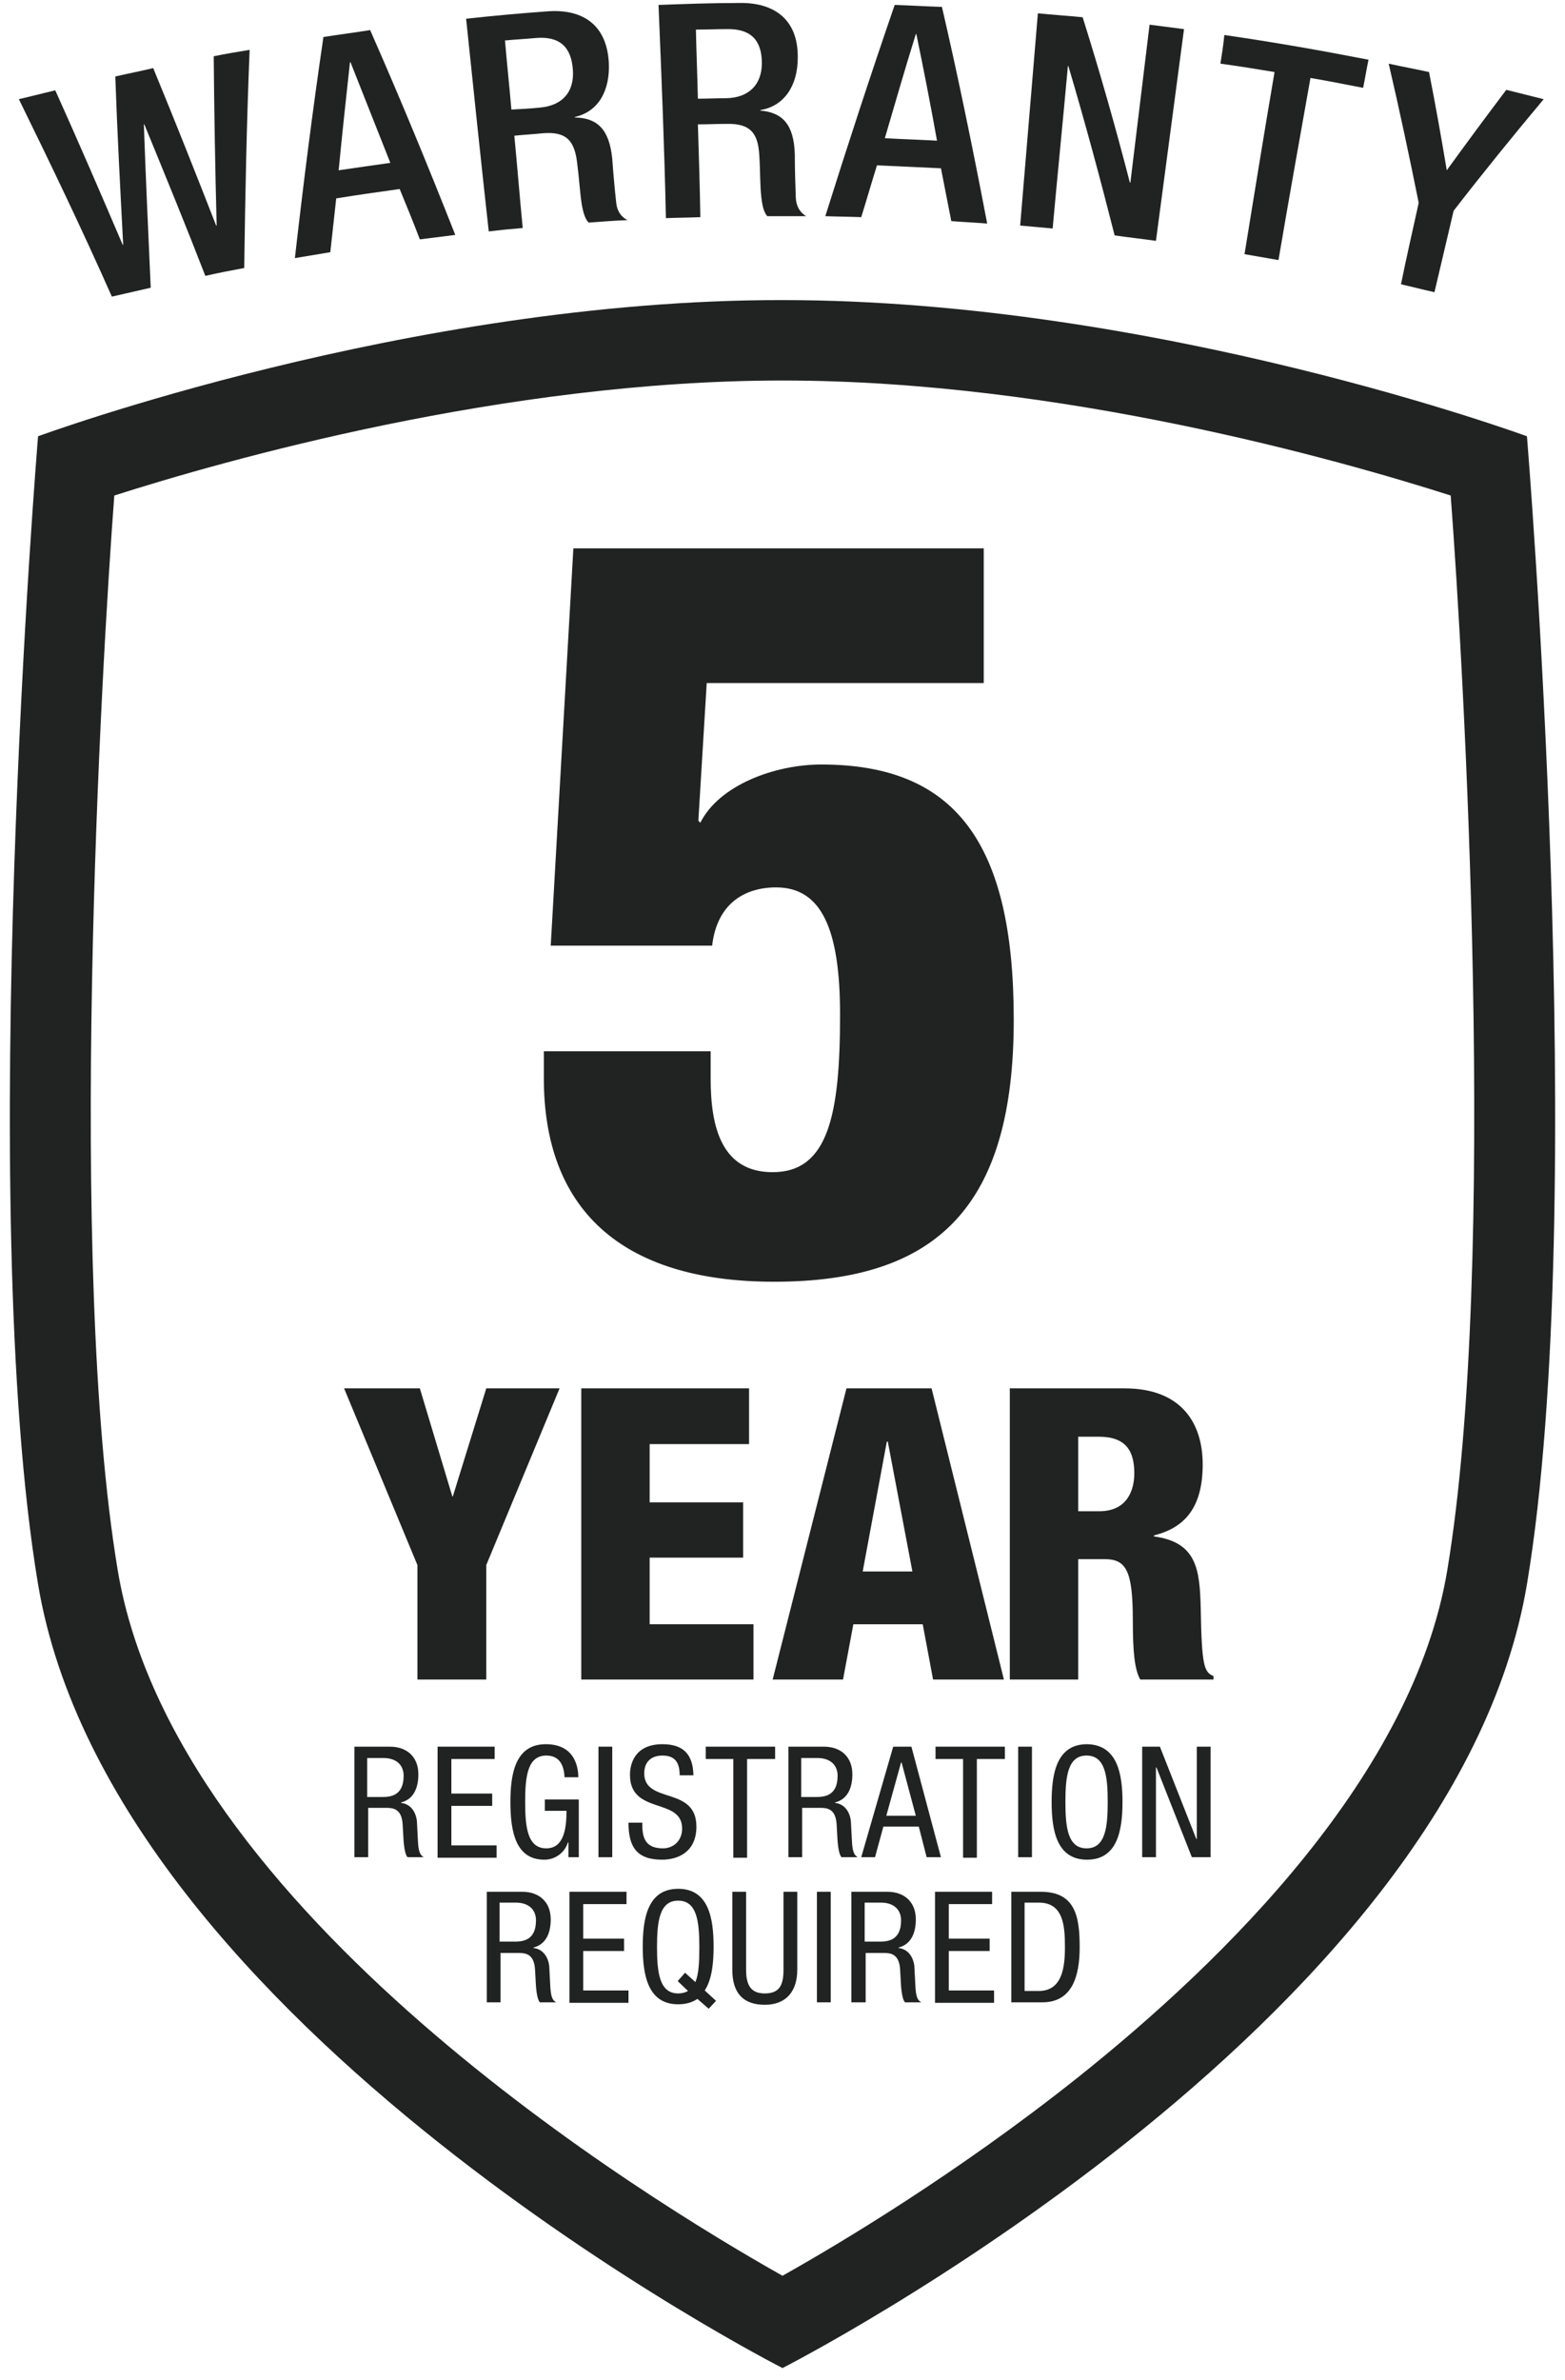
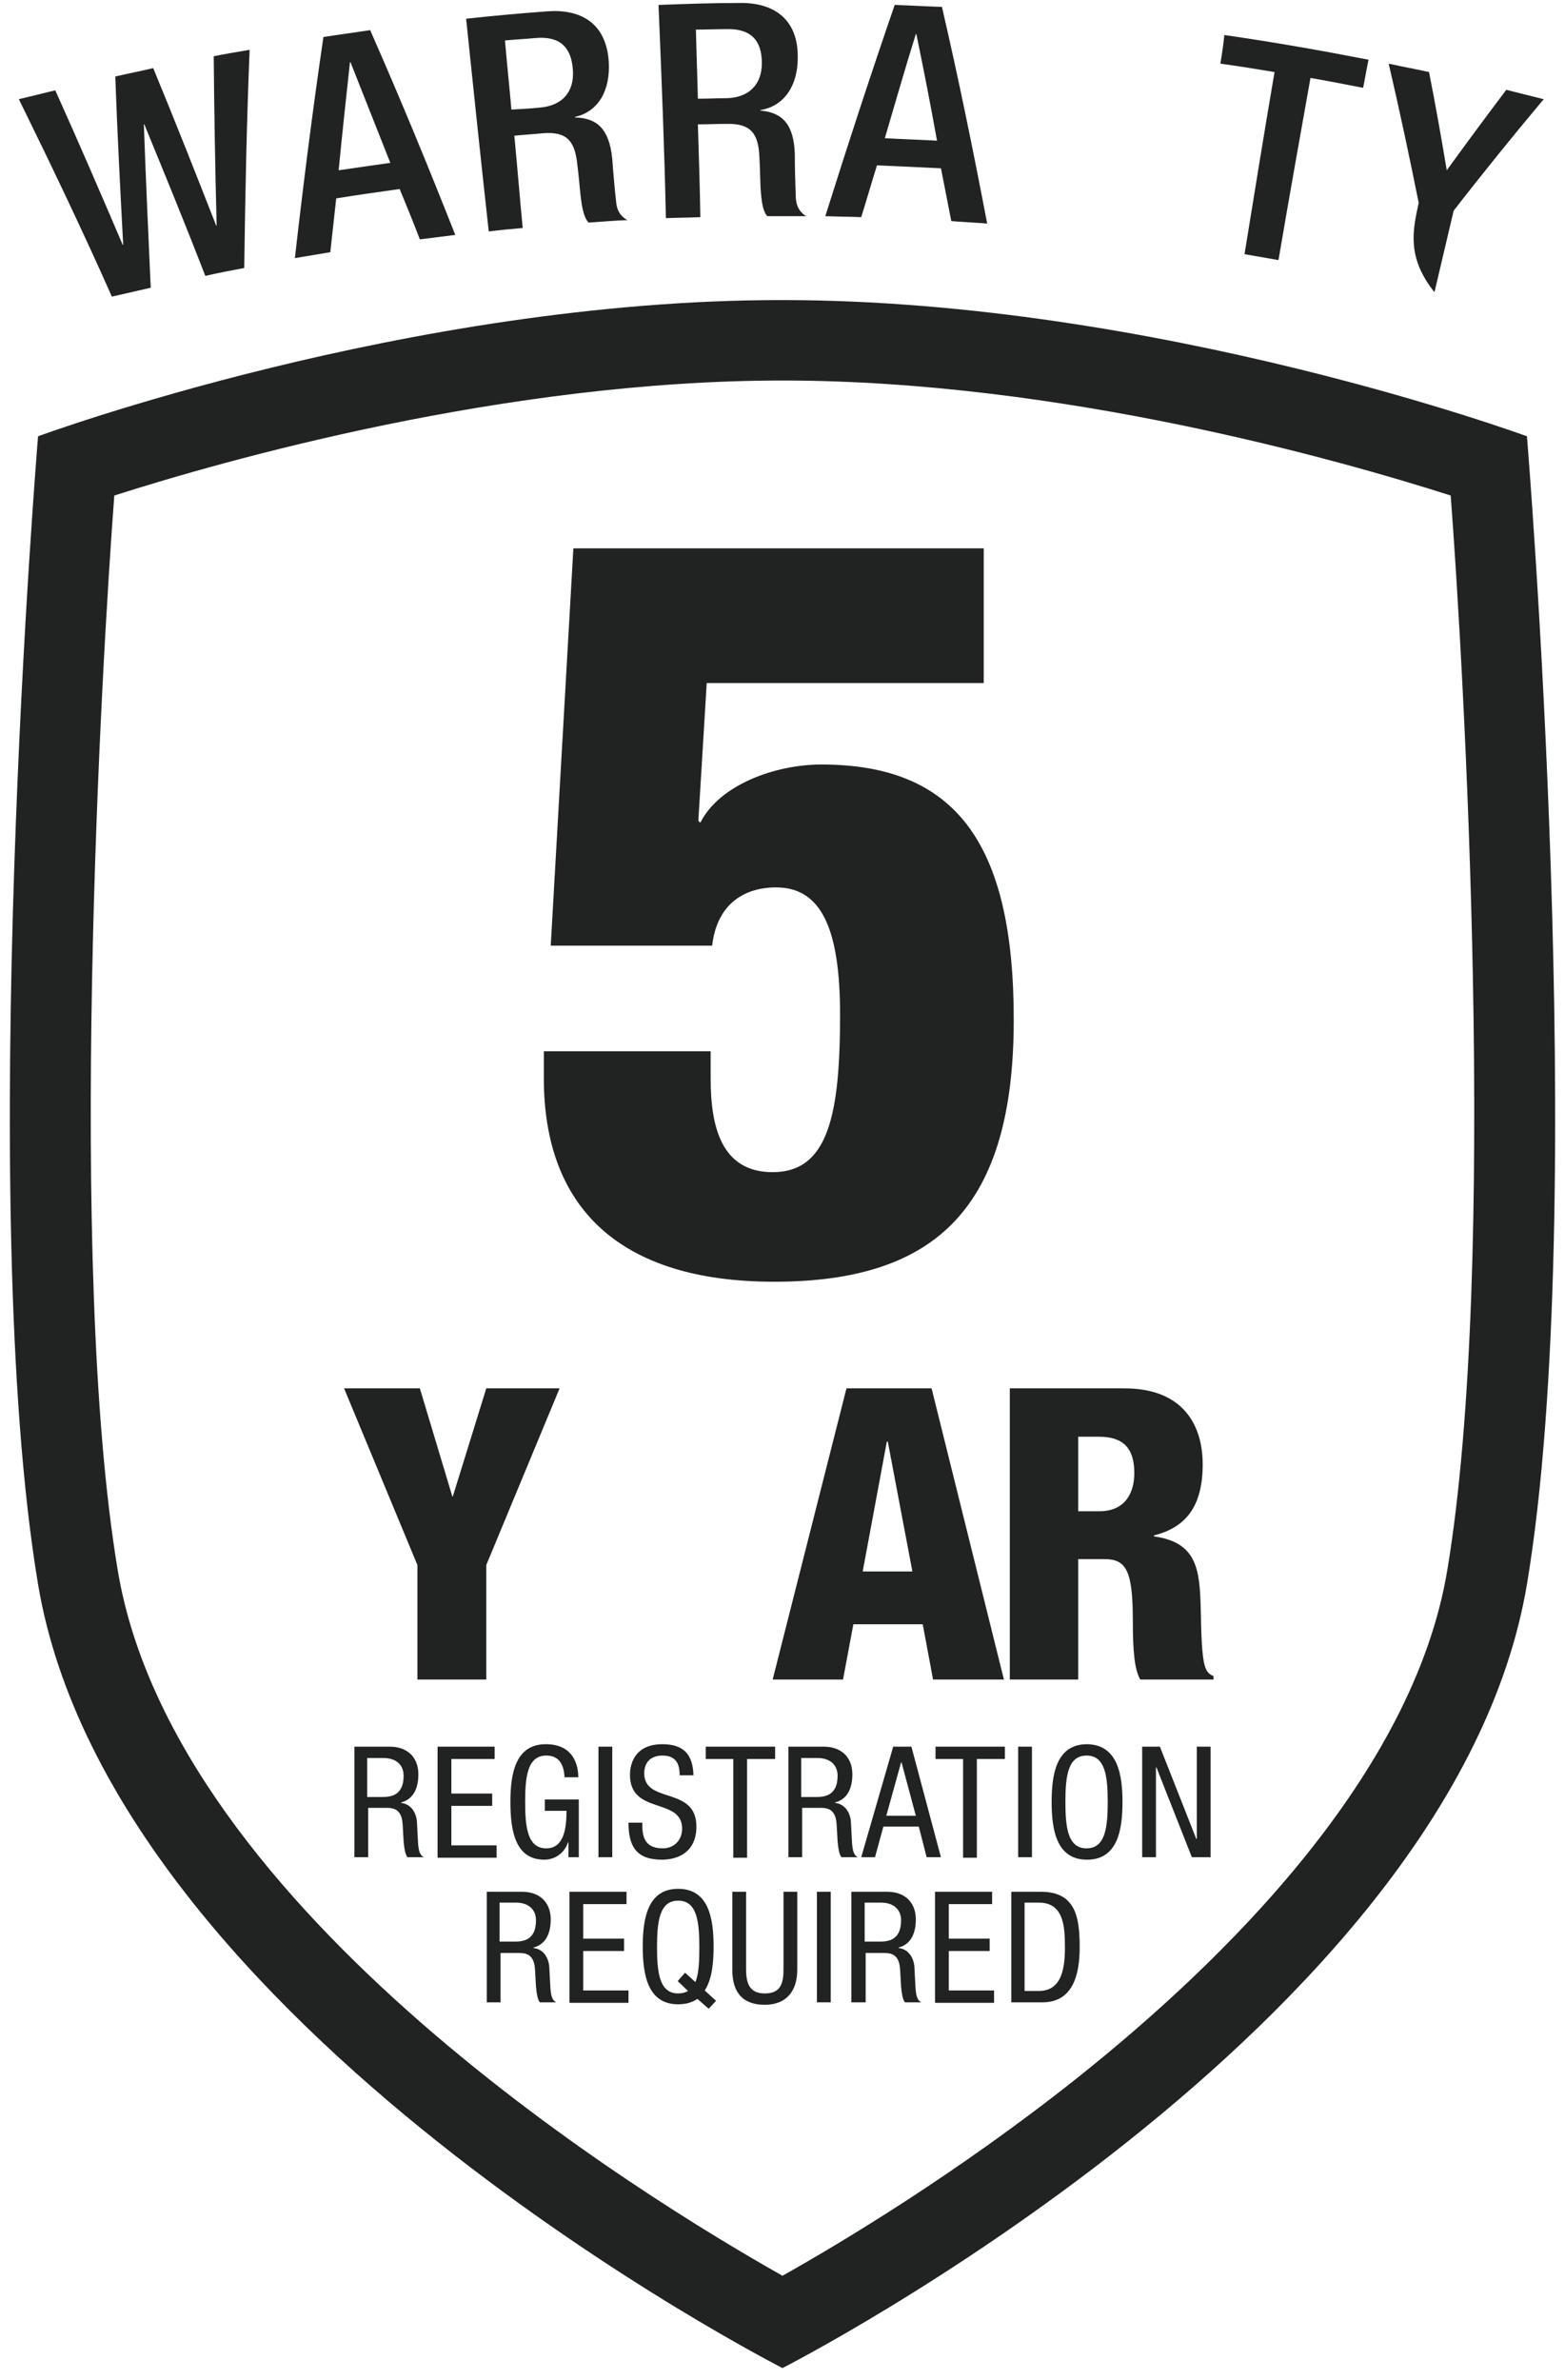
<svg xmlns="http://www.w3.org/2000/svg" fill="none" viewBox="0 0 73 111" height="111" width="73">
  <g clip-path="url(#clip0_876_31528)">
    <path fill="#212322" d="M33.149 49.047V50.313C33.149 52.592 33.676 54.663 36.041 54.663C38.634 54.663 39.185 51.993 39.185 47.321C39.185 43.316 38.313 41.383 36.201 41.383C34.755 41.383 33.447 42.12 33.218 44.099H25.689L26.745 25.571H45.887V31.854H32.965L32.575 38.276L32.667 38.368C33.539 36.619 36.132 35.652 38.313 35.652C44.532 35.652 47.287 39.266 47.287 47.551C47.287 56.252 43.729 59.773 36.109 59.773C28.88 59.773 25.368 56.298 25.368 50.29V49.024H33.149V49.047Z" />
    <path fill="#212322" d="M71.225 20.346C71.225 20.346 53.966 13.994 36.5 13.994C19.057 13.971 1.775 20.346 1.775 20.346C1.775 20.346 -1.186 56.136 1.775 73.882C5.24 94.528 36.5 110.432 36.5 110.432C36.5 110.432 67.76 94.528 71.225 73.882C74.186 56.136 71.225 20.346 71.225 20.346ZM67.507 73.237C65.924 82.72 57.225 91.351 50.225 96.921C44.602 101.386 39.162 104.632 36.5 106.128C30.166 102.56 8.155 89.142 5.493 73.237C3.106 58.944 4.736 30.957 5.332 23.108C10.45 21.474 23.533 17.745 36.5 17.745C49.49 17.745 62.55 21.474 67.668 23.108C68.265 30.957 69.894 58.944 67.507 73.237Z" />
    <path fill="#212322" d="M0.88 4.626C1.454 4.488 2.004 4.35 2.578 4.212C3.657 6.606 4.69 8.999 5.723 11.416H5.746C5.608 8.792 5.47 6.191 5.378 3.567C5.975 3.429 6.572 3.314 7.146 3.176C8.155 5.616 9.119 8.056 10.083 10.518H10.106C10.037 7.895 9.992 5.248 9.969 2.624C10.519 2.509 11.093 2.417 11.644 2.325C11.506 5.708 11.438 9.114 11.392 12.498C10.772 12.613 10.175 12.728 9.578 12.866C8.66 10.495 7.696 8.148 6.732 5.8H6.71C6.801 8.332 6.916 10.887 7.031 13.418C6.434 13.556 5.814 13.695 5.218 13.833C3.841 10.726 2.372 7.664 0.88 4.626Z" />
    <path fill="#212322" d="M15.086 1.726C15.82 1.611 16.532 1.519 17.266 1.404C18.666 4.58 19.975 7.756 21.237 10.956C20.686 11.025 20.135 11.094 19.584 11.163C19.286 10.38 18.965 9.598 18.643 8.815C17.657 8.953 16.67 9.091 15.683 9.252C15.591 10.081 15.499 10.933 15.407 11.761C14.857 11.853 14.306 11.945 13.755 12.037C14.145 8.608 14.581 5.156 15.086 1.726ZM18.207 7.595C17.588 6.03 16.968 4.465 16.348 2.9H16.325C16.142 4.58 15.958 6.26 15.797 7.941C16.578 7.825 17.404 7.71 18.207 7.595Z" />
    <path fill="#212322" d="M21.742 0.874C23.005 0.736 24.267 0.621 25.529 0.529C27.044 0.414 28.283 1.036 28.398 2.9C28.467 4.189 27.939 5.202 26.814 5.455V5.478C27.847 5.501 28.421 6.007 28.559 7.411C28.605 8.056 28.674 8.838 28.742 9.437C28.788 9.92 29.041 10.15 29.27 10.265C28.674 10.288 28.077 10.334 27.457 10.38C27.296 10.219 27.205 9.92 27.136 9.529C27.044 8.93 27.021 8.378 26.929 7.664C26.814 6.583 26.447 6.122 25.323 6.214C24.887 6.26 24.427 6.283 23.991 6.329C24.129 7.756 24.244 9.206 24.382 10.633C23.854 10.679 23.326 10.725 22.798 10.794C22.431 7.48 22.087 4.189 21.742 0.874ZM25.185 5.017C26.241 4.925 26.791 4.281 26.723 3.268C26.654 2.209 26.126 1.68 25.001 1.772C24.519 1.818 24.037 1.841 23.555 1.887C23.647 2.969 23.762 4.028 23.854 5.109C24.29 5.086 24.749 5.063 25.185 5.017Z" />
    <path fill="#212322" d="M30.717 0.23C31.979 0.184 33.241 0.138 34.504 0.138C36.019 0.115 37.235 0.828 37.212 2.693C37.212 3.982 36.592 4.948 35.468 5.133V5.156C36.501 5.248 37.028 5.8 37.074 7.181C37.074 7.825 37.097 8.608 37.12 9.206C37.143 9.69 37.373 9.943 37.602 10.081C37.005 10.081 36.386 10.081 35.789 10.081C35.628 9.897 35.559 9.598 35.514 9.206C35.445 8.608 35.468 8.056 35.422 7.319C35.376 6.237 35.032 5.754 33.907 5.777C33.448 5.777 33.012 5.8 32.553 5.8C32.599 7.25 32.645 8.677 32.668 10.127C32.14 10.15 31.612 10.15 31.061 10.173C30.992 6.882 30.855 3.544 30.717 0.23ZM33.884 4.58C34.94 4.557 35.537 3.936 35.537 2.946C35.537 1.887 35.032 1.335 33.907 1.358C33.425 1.358 32.943 1.381 32.461 1.381C32.484 2.463 32.53 3.544 32.553 4.603C32.989 4.603 33.448 4.58 33.884 4.58Z" />
    <path fill="#212322" d="M41.733 0.23C42.468 0.253 43.202 0.299 43.937 0.322C44.717 3.683 45.405 7.066 46.048 10.426C45.497 10.38 44.946 10.357 44.373 10.311C44.212 9.483 44.051 8.654 43.891 7.848C42.904 7.802 41.894 7.756 40.907 7.71C40.654 8.516 40.425 9.322 40.172 10.127C39.622 10.104 39.071 10.104 38.497 10.081C39.53 6.79 40.609 3.498 41.733 0.23ZM43.707 6.56C43.409 4.902 43.087 3.245 42.743 1.588H42.72C42.215 3.199 41.756 4.81 41.274 6.444C42.078 6.491 42.881 6.514 43.707 6.56Z" />
-     <path fill="#212322" d="M48.412 0.621C49.101 0.69 49.812 0.736 50.501 0.805C51.304 3.36 52.038 5.938 52.704 8.516H52.727C53.025 6.053 53.324 3.613 53.622 1.151C54.15 1.22 54.701 1.289 55.229 1.358C54.793 4.649 54.357 7.94 53.92 11.232C53.278 11.14 52.635 11.071 51.993 10.979C51.327 8.355 50.615 5.708 49.835 3.084H49.812C49.583 5.616 49.33 8.125 49.101 10.656C48.596 10.61 48.091 10.564 47.586 10.518C47.861 7.25 48.137 3.936 48.412 0.621Z" />
    <path fill="#212322" d="M59.451 3.36C58.625 3.222 57.776 3.084 56.927 2.969C56.996 2.532 57.065 2.094 57.11 1.634C59.36 1.956 61.586 2.348 63.835 2.785C63.743 3.222 63.674 3.659 63.583 4.097C62.756 3.936 61.953 3.775 61.127 3.636C60.622 6.467 60.117 9.298 59.635 12.129C59.107 12.037 58.579 11.945 58.051 11.853C58.51 9.022 58.969 6.191 59.451 3.36Z" />
-     <path fill="#212322" d="M66.176 9.46C65.74 7.296 65.281 5.133 64.776 2.969C65.396 3.107 66.039 3.222 66.658 3.36C66.957 4.879 67.232 6.421 67.485 7.941C68.403 6.675 69.321 5.432 70.262 4.189C70.835 4.327 71.432 4.488 72.006 4.626C70.56 6.352 69.16 8.079 67.806 9.828C67.508 11.094 67.209 12.36 66.911 13.626C66.383 13.51 65.855 13.372 65.35 13.257C65.603 11.991 65.901 10.726 66.176 9.46Z" />
+     <path fill="#212322" d="M66.176 9.46C65.74 7.296 65.281 5.133 64.776 2.969C65.396 3.107 66.039 3.222 66.658 3.36C66.957 4.879 67.232 6.421 67.485 7.941C68.403 6.675 69.321 5.432 70.262 4.189C70.835 4.327 71.432 4.488 72.006 4.626C70.56 6.352 69.16 8.079 67.806 9.828C67.508 11.094 67.209 12.36 66.911 13.626C65.603 11.991 65.901 10.726 66.176 9.46Z" />
    <path fill="#212322" d="M19.47 72.984L16.05 64.745H19.584L21.099 69.785H21.122L22.683 64.745H26.102L22.683 72.984V78.324H19.47V72.984Z" />
-     <path fill="#212322" d="M27.113 64.745H34.94V67.345H30.303V70.061H34.664V72.639H30.303V75.746H35.146V78.324H27.113V64.745Z" />
    <path fill="#212322" d="M39.484 64.745H43.454L46.828 78.324H43.523L43.041 75.746H39.805L39.323 78.324H36.041L39.484 64.745ZM41.412 67.23H41.366L40.241 73.284H42.559L41.412 67.23Z" />
    <path fill="#212322" d="M47.103 64.745H52.451C55.159 64.745 56.1 66.425 56.1 68.289C56.1 70.268 55.297 71.235 53.828 71.603V71.649C55.848 71.926 55.963 73.215 56.009 75.033C56.054 77.703 56.169 77.979 56.605 78.163V78.324H53.186C52.933 77.864 52.841 77.104 52.841 75.562C52.841 73.215 52.52 72.708 51.51 72.708H50.294V78.324H47.103V64.745ZM50.294 70.475H51.281C52.566 70.475 52.91 69.509 52.91 68.703C52.91 67.668 52.52 67 51.258 67H50.294V70.475Z" />
    <path fill="#212322" d="M16.509 81.454H18.184C18.988 81.454 19.515 81.938 19.515 82.743C19.515 83.319 19.332 83.894 18.712 84.055V84.078C19.148 84.124 19.401 84.493 19.447 84.93L19.492 85.804C19.515 86.38 19.607 86.518 19.768 86.61H19.011C18.896 86.495 18.85 86.127 18.827 85.874L18.781 85.068C18.735 84.354 18.345 84.308 18.024 84.308H17.174V86.61H16.532V81.454H16.509ZM17.151 83.802H17.771C18.138 83.802 18.827 83.802 18.827 82.812C18.827 82.306 18.483 81.984 17.886 81.984H17.128V83.802H17.151Z" />
    <path fill="#212322" d="M20.411 81.454H23.073V82.03H21.054V83.641H22.959V84.216H21.054V86.058H23.165V86.633H20.411V81.454Z" />
    <path fill="#212322" d="M26.332 82.881C26.309 82.329 26.103 81.869 25.483 81.869C24.611 81.869 24.496 82.835 24.496 84.032C24.496 85.229 24.611 86.196 25.483 86.196C26.355 86.196 26.424 85.137 26.424 84.446H25.414V83.917H26.998V86.61H26.516V85.919H26.493C26.355 86.357 25.942 86.725 25.391 86.725C24.06 86.725 23.808 85.436 23.808 84.032C23.808 82.72 24.037 81.339 25.46 81.339C26.929 81.339 26.975 82.605 26.975 82.881H26.332Z" />
    <path fill="#212322" d="M27.916 81.454H28.559V86.61H27.916V81.454Z" />
    <path fill="#212322" d="M31.703 82.789C31.703 82.237 31.52 81.869 30.9 81.869C30.372 81.869 30.051 82.168 30.051 82.697C30.051 84.147 32.484 83.273 32.484 85.183C32.484 86.38 31.611 86.725 30.877 86.725C29.684 86.725 29.316 86.104 29.316 84.999H29.959C29.959 85.574 30.005 86.196 30.923 86.196C31.428 86.196 31.818 85.827 31.818 85.275C31.818 83.802 29.385 84.654 29.385 82.766C29.385 82.283 29.592 81.339 30.9 81.339C31.887 81.339 32.323 81.823 32.346 82.789H31.703Z" />
    <path fill="#212322" d="M34.848 86.633H34.205V82.03H32.92V81.454H36.156V82.03H34.848V86.633Z" />
    <path fill="#212322" d="M36.752 81.454H38.427C39.231 81.454 39.759 81.938 39.759 82.743C39.759 83.319 39.575 83.894 38.955 84.055V84.078C39.391 84.124 39.644 84.493 39.69 84.93L39.736 85.804C39.759 86.38 39.85 86.518 40.011 86.61H39.254C39.139 86.495 39.093 86.127 39.07 85.874L39.024 85.068C38.978 84.354 38.588 84.308 38.267 84.308H37.417V86.61H36.775V81.454H36.752ZM37.395 83.802H38.014C38.382 83.802 39.07 83.802 39.07 82.812C39.07 82.306 38.726 81.984 38.129 81.984H37.372V83.802H37.395Z" />
    <path fill="#212322" d="M41.664 81.454H42.513L43.89 86.61H43.224L42.857 85.183H41.205L40.815 86.61H40.172L41.664 81.454ZM41.342 84.677H42.719L42.054 82.191H42.031L41.342 84.677Z" />
    <path fill="#212322" d="M45.566 86.633H44.923V82.03H43.638V81.454H46.874V82.03H45.566V86.633Z" />
    <path fill="#212322" d="M47.493 81.454H48.136V86.61H47.493V81.454Z" />
    <path fill="#212322" d="M52.359 84.032C52.359 85.344 52.129 86.725 50.706 86.725C49.283 86.725 49.054 85.344 49.054 84.032C49.054 82.72 49.283 81.339 50.706 81.339C52.129 81.362 52.359 82.743 52.359 84.032ZM49.696 84.032C49.696 85.229 49.811 86.196 50.683 86.196C51.555 86.196 51.67 85.229 51.67 84.032C51.67 82.835 51.555 81.869 50.683 81.869C49.811 81.869 49.696 82.835 49.696 84.032Z" />
    <path fill="#212322" d="M53.277 81.454H54.104L55.802 85.758H55.825V81.454H56.468V86.61H55.595L53.943 82.421H53.92V86.61H53.277V81.454Z" />
    <path fill="#212322" d="M22.683 88.221H24.358C25.161 88.221 25.689 88.704 25.689 89.51C25.689 90.085 25.506 90.661 24.886 90.822V90.845C25.322 90.891 25.575 91.259 25.62 91.697L25.666 92.571C25.689 93.147 25.781 93.285 25.942 93.377H25.184C25.07 93.262 25.024 92.893 25.001 92.64L24.955 91.835C24.909 91.121 24.519 91.075 24.197 91.075H23.348V93.377H22.706V88.221H22.683ZM23.325 90.546H23.945C24.312 90.546 25.001 90.546 25.001 89.556C25.001 89.05 24.656 88.727 24.06 88.727H23.302V90.546H23.325Z" />
    <path fill="#212322" d="M26.561 88.221H29.224V88.796H27.204V90.408H29.109V90.983H27.204V92.824H29.316V93.4H26.561V88.221Z" />
    <path fill="#212322" d="M32.529 93.216C32.3 93.377 32.001 93.469 31.634 93.469C30.211 93.469 29.981 92.088 29.981 90.776C29.981 89.464 30.211 88.083 31.634 88.083C33.057 88.083 33.286 89.464 33.286 90.776C33.286 91.512 33.218 92.295 32.873 92.824L33.401 93.308L33.057 93.676L32.529 93.216ZM31.611 92.387L31.955 91.996L32.437 92.433C32.598 92.042 32.621 91.466 32.621 90.799C32.621 89.602 32.506 88.635 31.634 88.635C30.762 88.635 30.647 89.602 30.647 90.799C30.647 91.996 30.762 92.962 31.634 92.962C31.817 92.962 31.978 92.916 32.093 92.847L31.611 92.387Z" />
    <path fill="#212322" d="M34.159 88.221H34.802V91.858C34.802 92.617 35.054 92.962 35.674 92.962C36.362 92.962 36.546 92.571 36.546 91.858V88.221H37.189V91.858C37.189 92.847 36.684 93.492 35.674 93.492C34.641 93.492 34.159 92.916 34.159 91.858V88.221Z" />
    <path fill="#212322" d="M38.106 88.221H38.749V93.377H38.106V88.221Z" />
    <path fill="#212322" d="M39.713 88.221H41.388C42.192 88.221 42.719 88.704 42.719 89.51C42.719 90.085 42.536 90.661 41.916 90.822V90.845C42.352 90.891 42.605 91.259 42.651 91.697L42.697 92.571C42.719 93.147 42.811 93.285 42.972 93.377H42.215C42.1 93.262 42.054 92.893 42.031 92.64L41.985 91.835C41.939 91.121 41.549 91.075 41.228 91.075H40.379V93.377H39.713V88.221ZM40.355 90.546H40.975C41.342 90.546 42.031 90.546 42.031 89.556C42.031 89.05 41.687 88.727 41.09 88.727H40.333V90.546H40.355Z" />
    <path fill="#212322" d="M43.614 88.221H46.277V88.796H44.257V90.408H46.162V90.983H44.257V92.824H46.368V93.4H43.614V88.221Z" />
    <path fill="#212322" d="M47.172 88.221H48.549C50.156 88.221 50.362 89.372 50.362 90.799C50.362 92.111 50.041 93.377 48.618 93.377H47.172V88.221ZM47.792 92.847H48.457C49.559 92.847 49.674 91.719 49.674 90.799C49.674 89.809 49.605 88.727 48.457 88.727H47.792V92.847Z" />
  </g>
  <defs>
    <clipPath id="clip0_876_31528">
      <rect transform="translate(0.467 0.138)" fill="white" height="110.294" width="72.067" />
    </clipPath>
  </defs>
</svg>